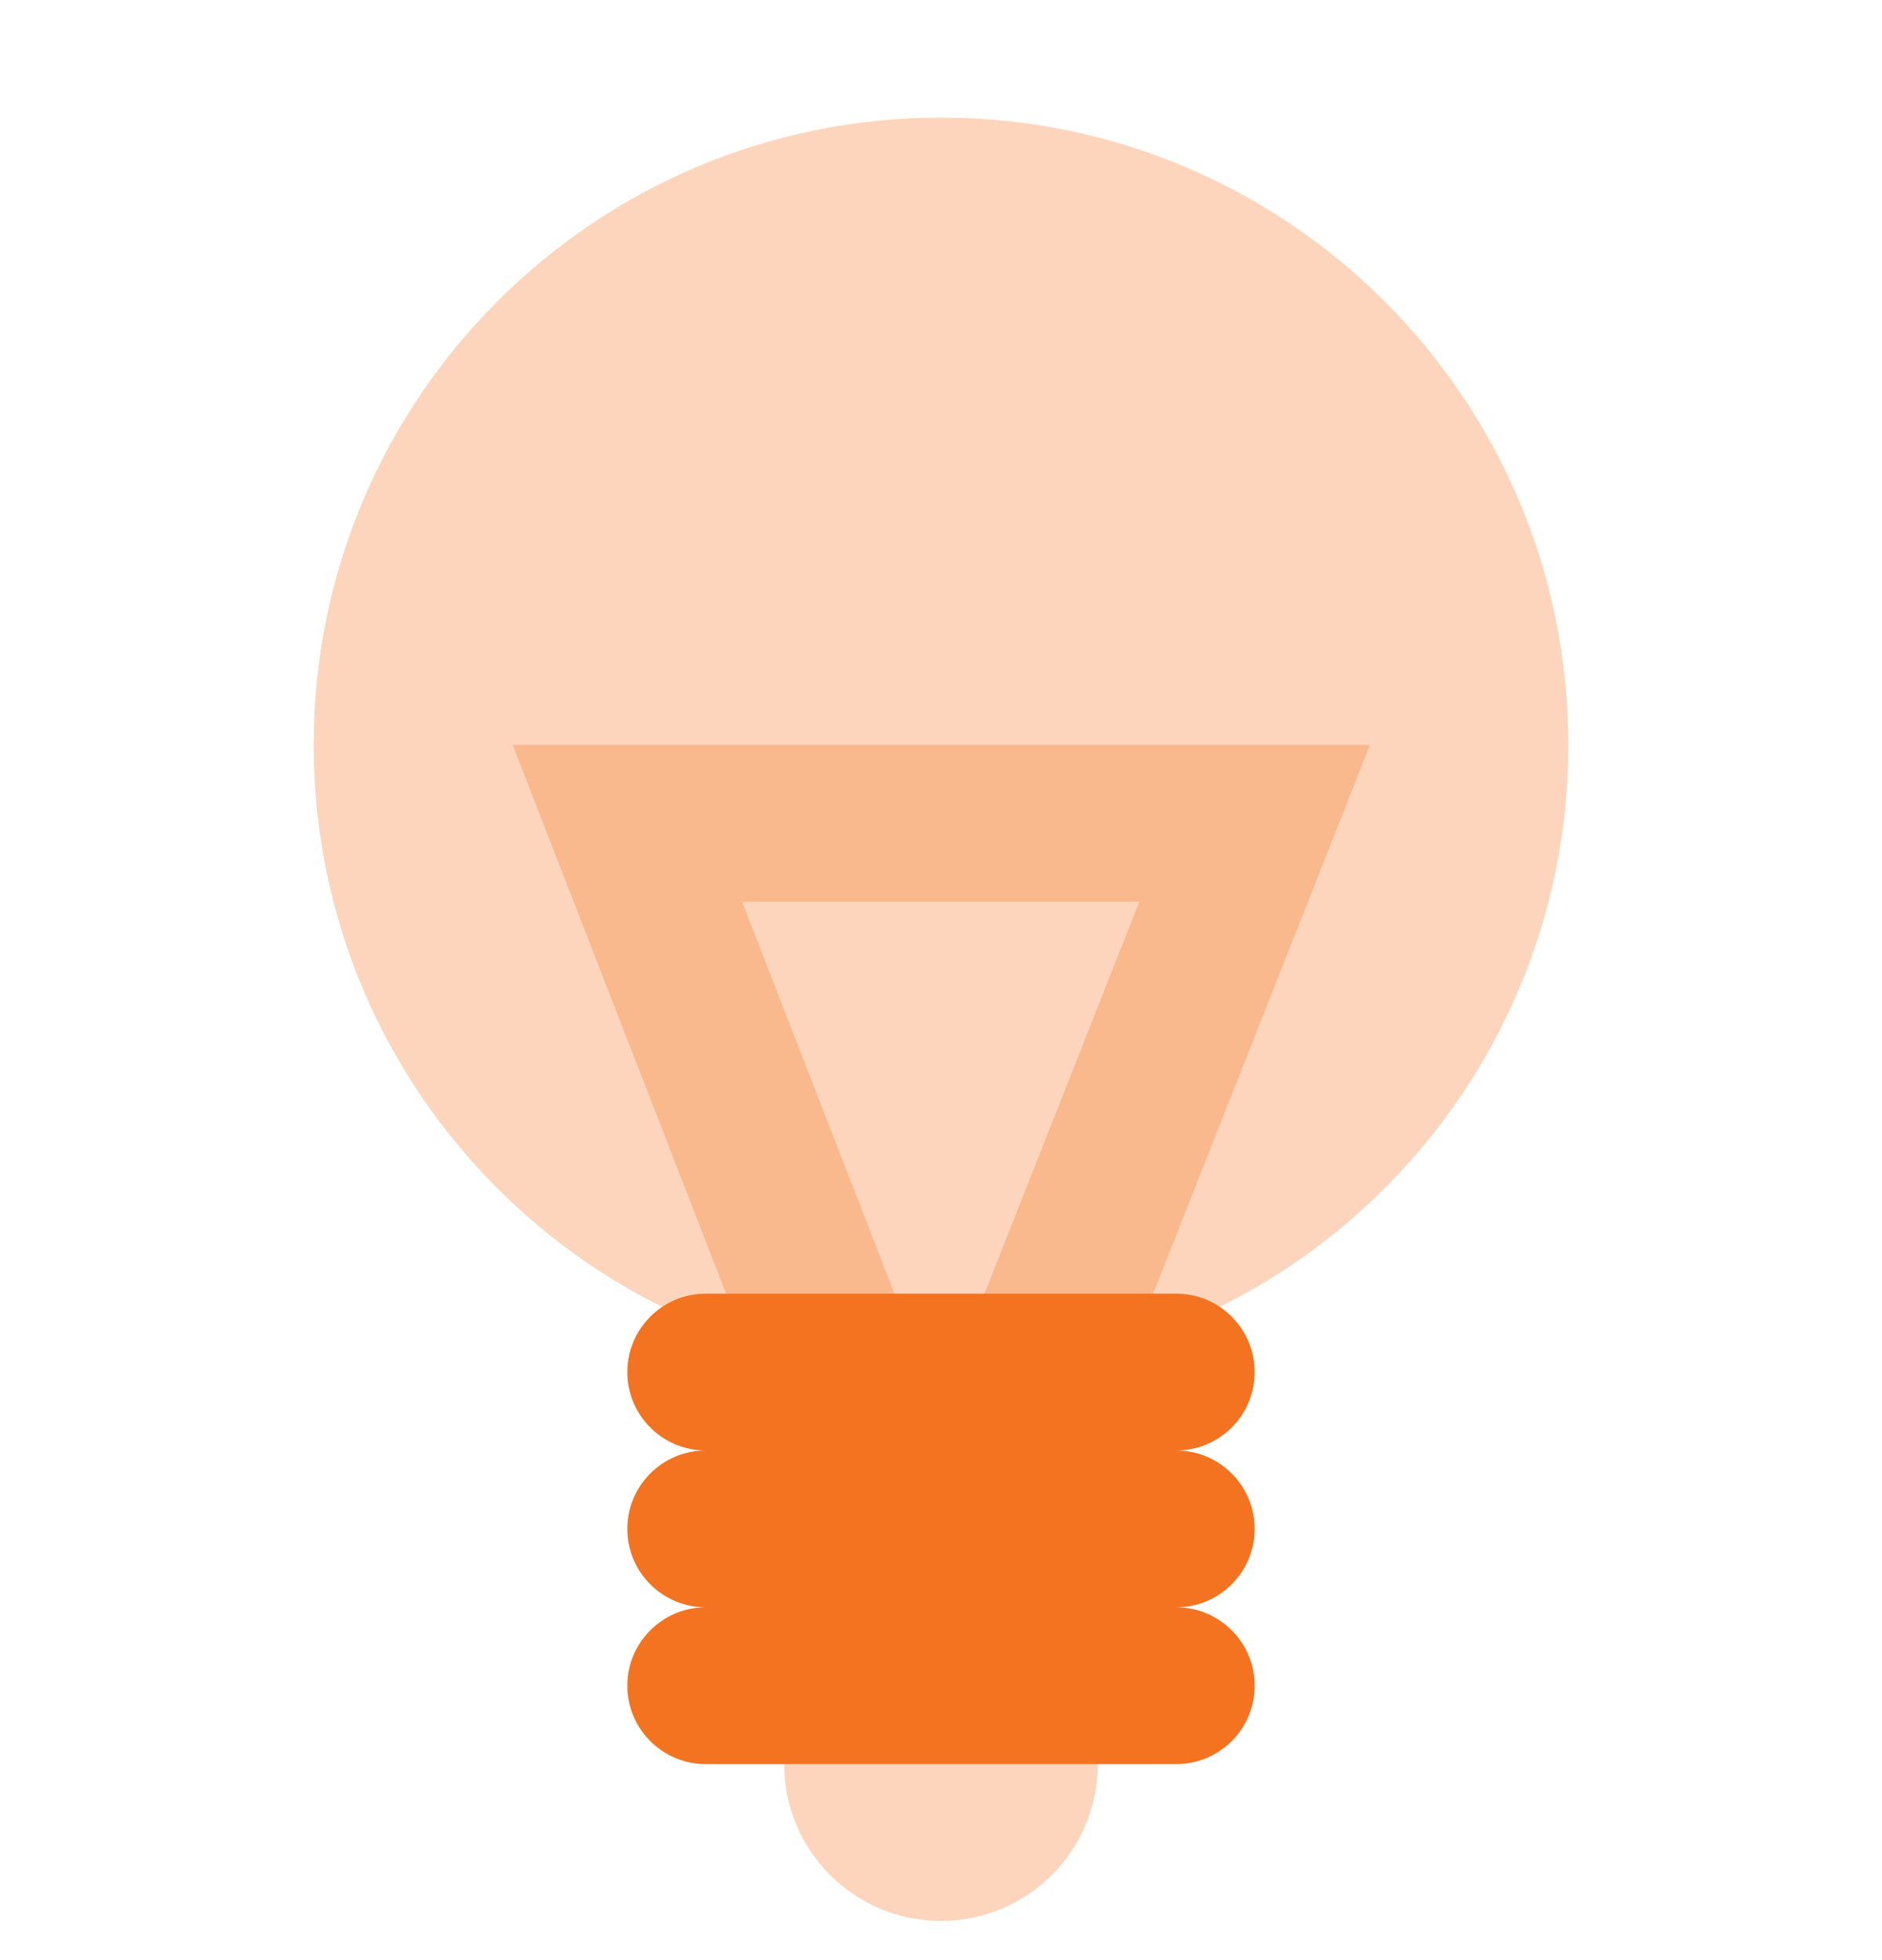
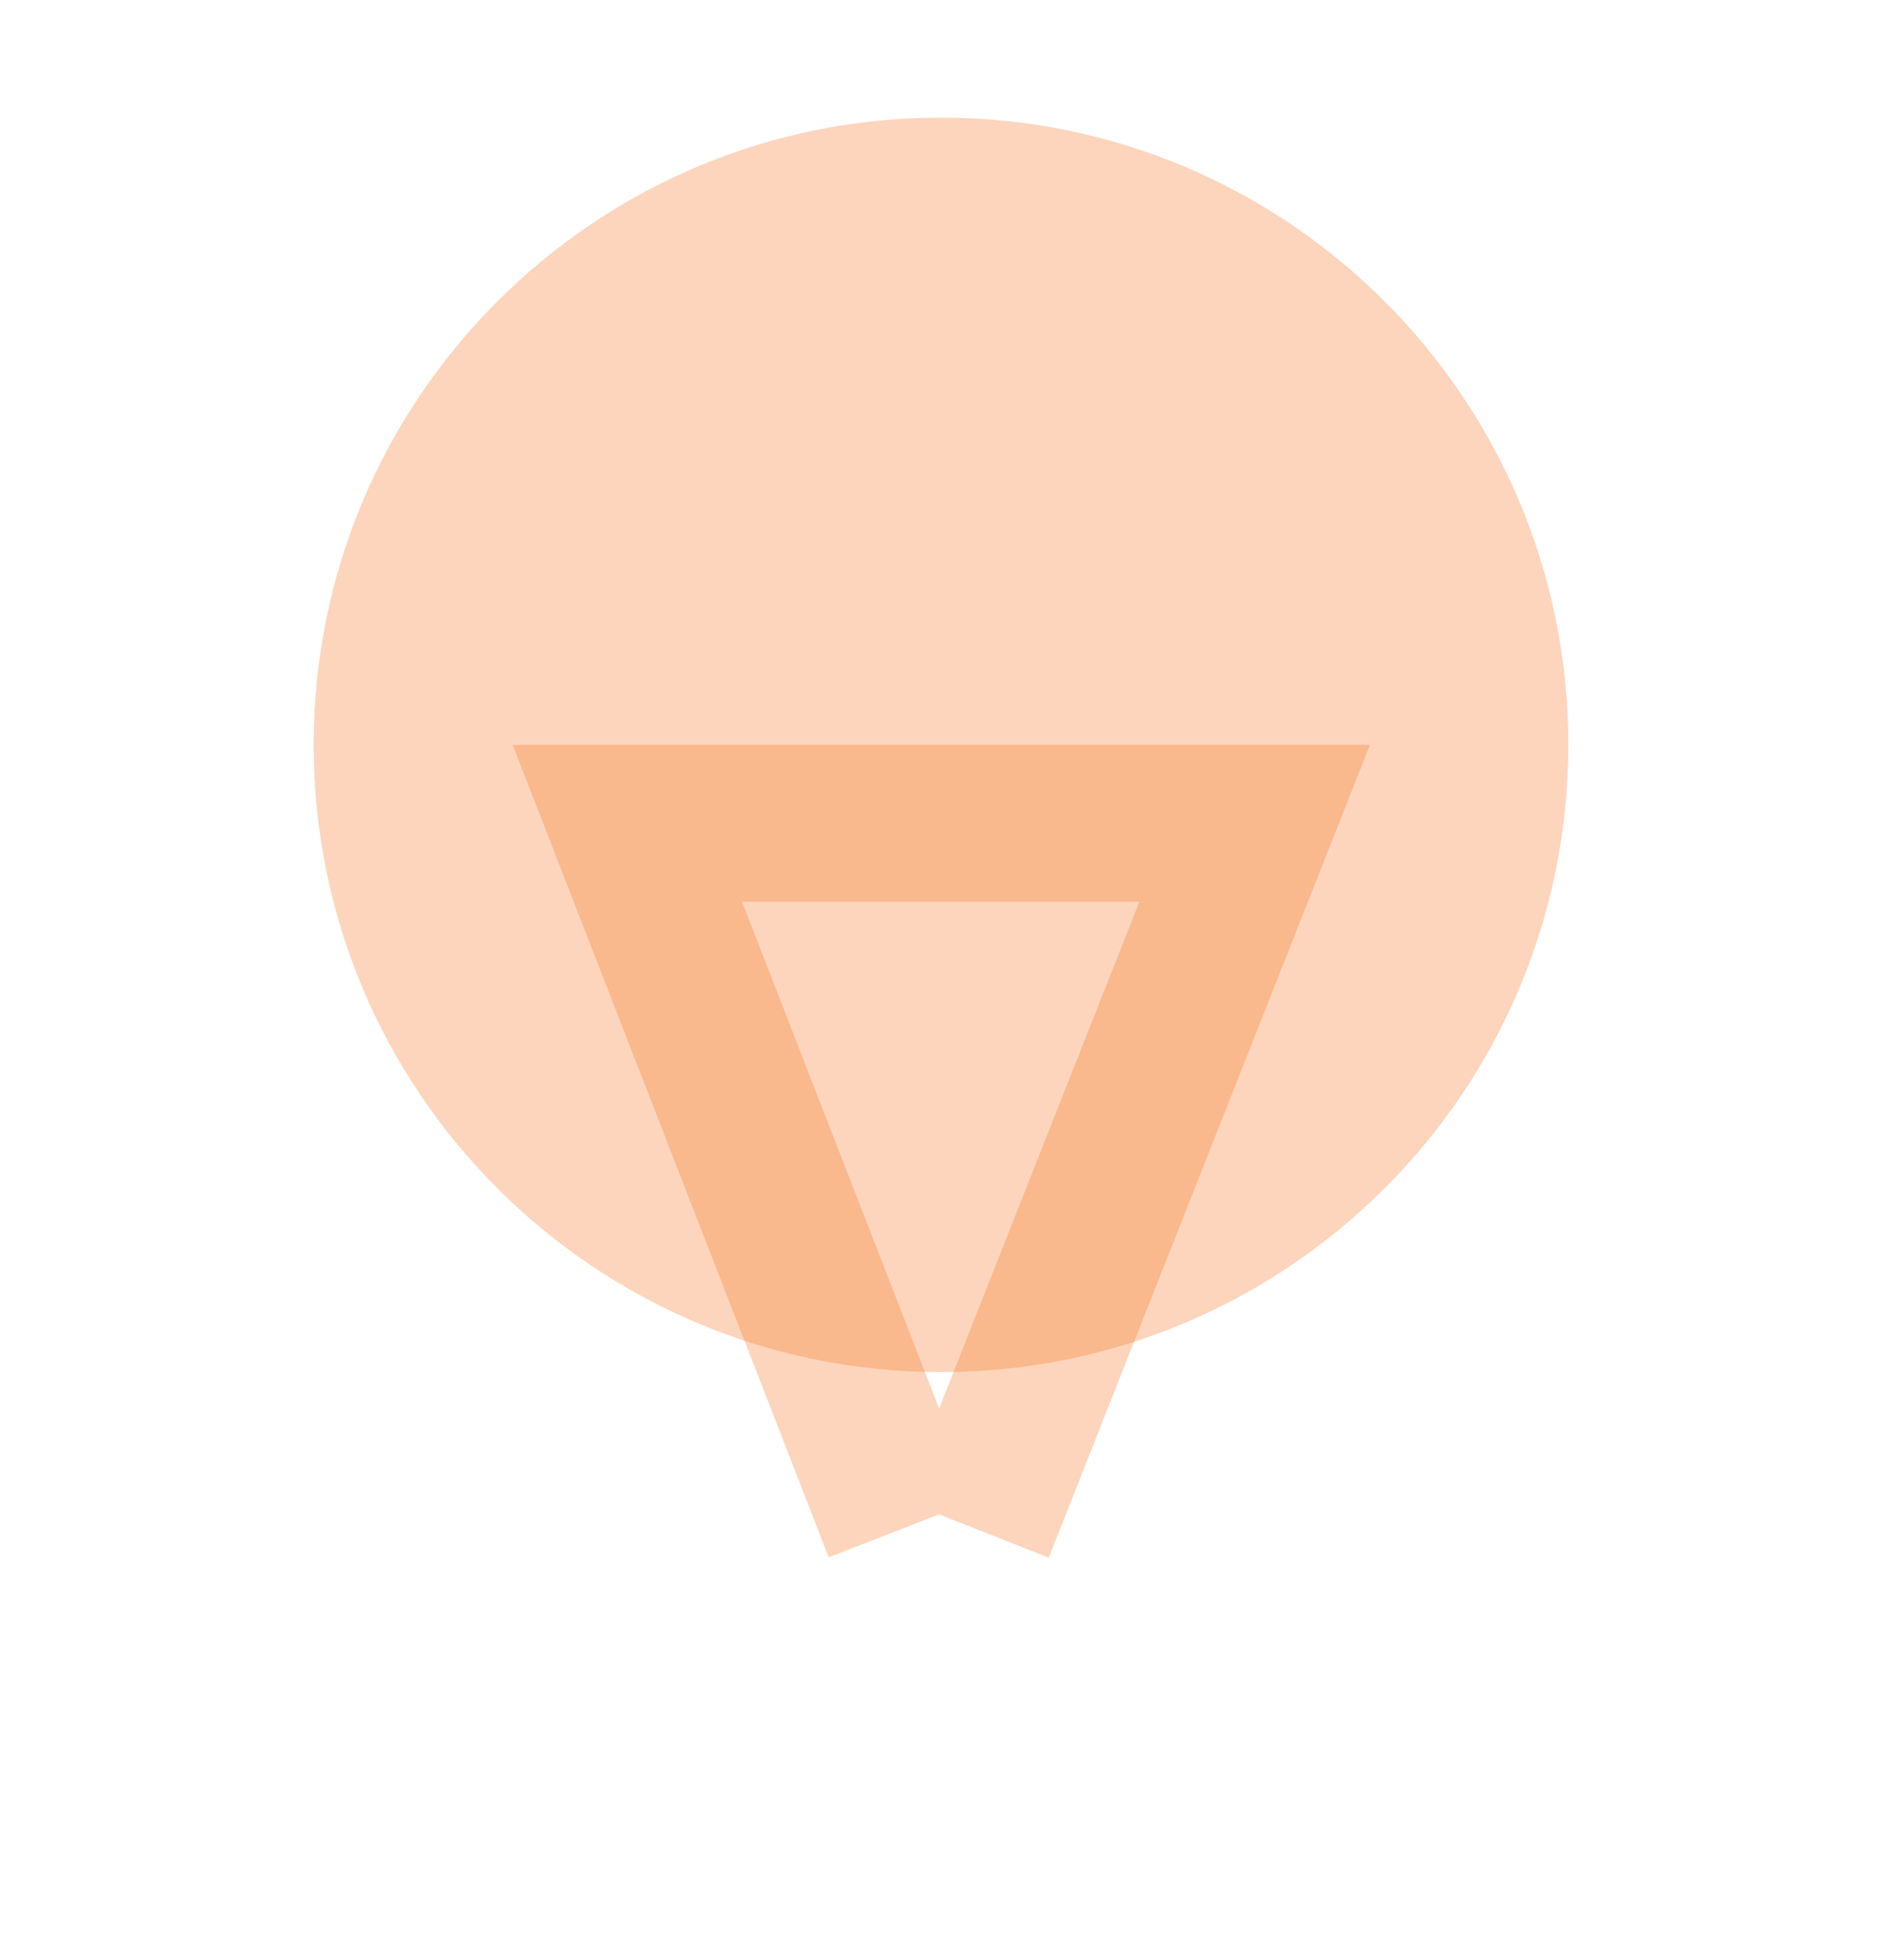
<svg xmlns="http://www.w3.org/2000/svg" width="24" height="25" viewBox="0 0 24 25" fill="none">
  <path opacity="0.3" fill-rule="evenodd" clip-rule="evenodd" d="M12 17.5C16.418 17.5 20 13.918 20 9.5C20 5.082 16.418 1.5 12 1.5C7.582 1.5 4 5.082 4 9.5C4 13.918 7.582 17.5 12 17.5Z" fill="#F37321" />
  <path opacity="0.3" fill-rule="evenodd" clip-rule="evenodd" d="M6.538 9.5L10.568 19.862L11.976 19.315L13.374 19.867L17.47 9.5H6.538ZM9.462 11.5H14.53L11.976 17.965L9.462 11.5Z" fill="#F37321" />
-   <path opacity="0.3" d="M10 22.5H14C14 23.605 13.105 24.5 12 24.5C10.895 24.5 10 23.605 10 22.5Z" fill="#F37321" />
-   <path fill-rule="evenodd" clip-rule="evenodd" d="M8 17.5C8 16.948 8.448 16.5 9 16.5H15C15.552 16.5 16 16.948 16 17.5C16 18.052 15.552 18.5 15 18.5C15.552 18.5 16 18.948 16 19.5C16 20.052 15.552 20.5 15 20.5C15.552 20.5 16 20.948 16 21.5C16 22.052 15.552 22.5 15 22.5H9C8.448 22.5 8 22.052 8 21.5C8 20.948 8.448 20.5 9 20.5C8.448 20.5 8 20.052 8 19.5C8 18.948 8.448 18.5 9 18.5C8.448 18.5 8 18.052 8 17.5Z" fill="#F37321" />
</svg>